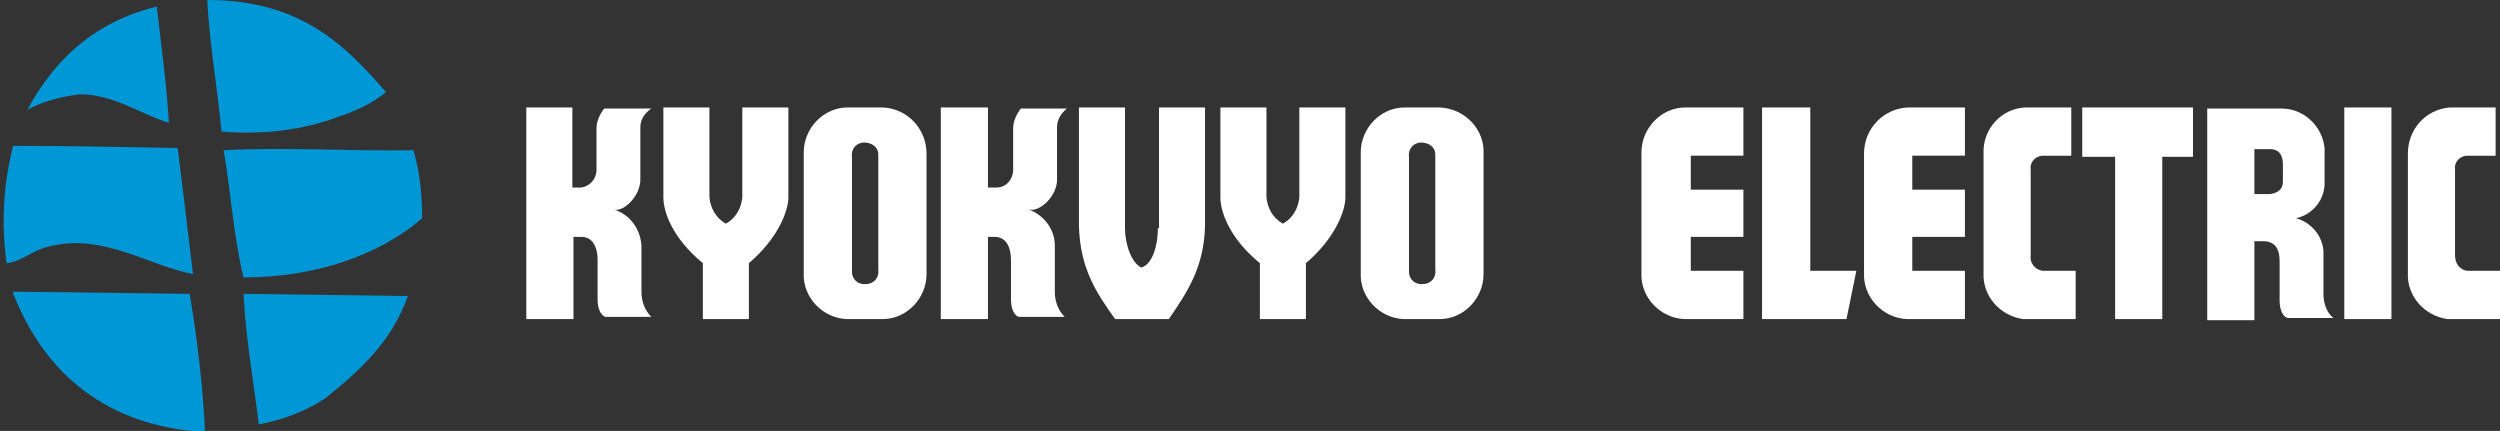
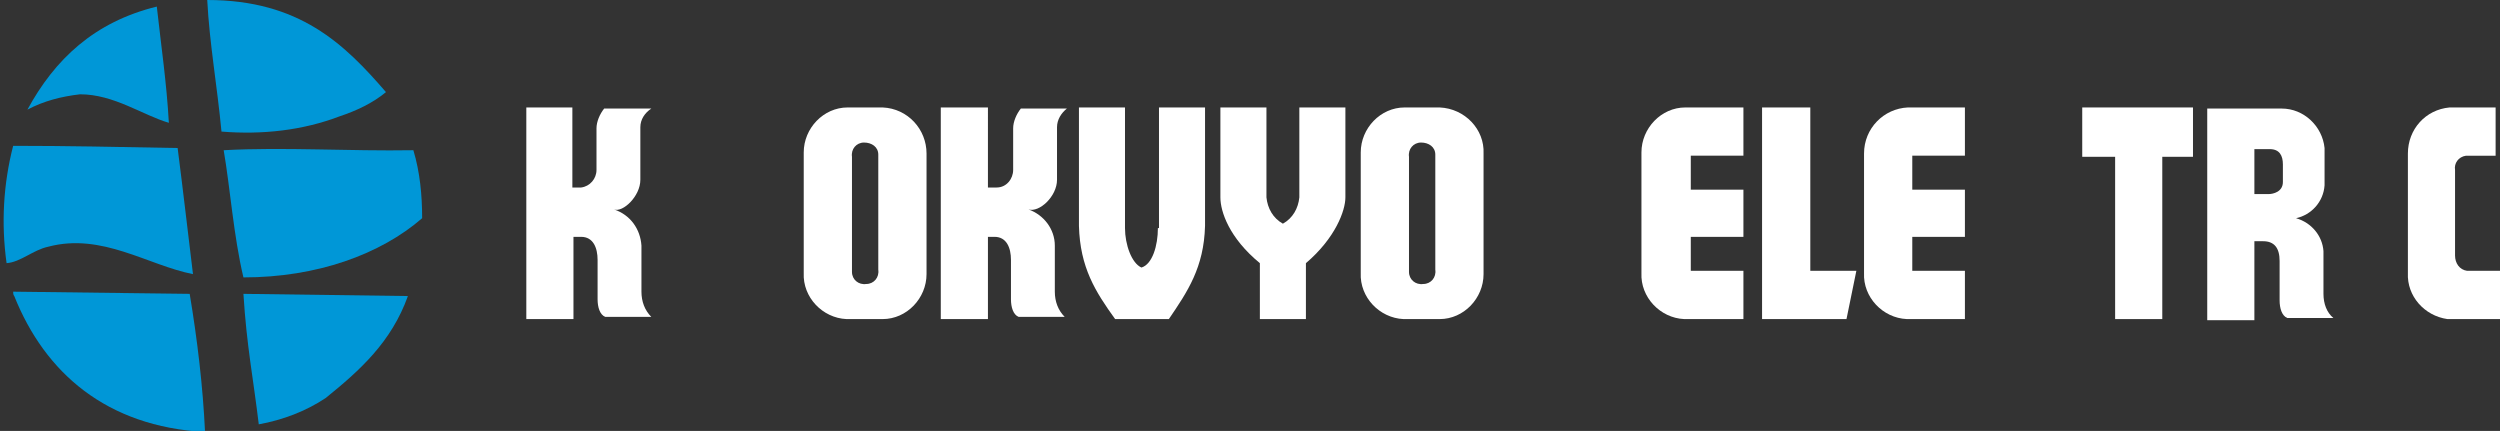
<svg xmlns="http://www.w3.org/2000/svg" version="1.1" id="レイヤー_1" x="0px" y="0px" viewBox="0 0 228 39.3" style="enable-background:new 0 0 228 39.3;" xml:space="preserve">
  <rect x="0" y="0" width="228" height="39.3" fill="#333333" stroke="none" />
  <style type="text/css">
	.st0{fill:#0097D7;}
	.st1{fill:#FFFFFF;}
</style>
  <title>アートボード 1</title>
  <g id="レイヤー_1-2">
    <path class="st0" d="M18.9,0c8.4,0,12.5,4,16.3,8.4c-1.2,1-2.7,1.7-4.2,2.2c-3.4,1.3-7.1,1.7-10.8,1.4C19.8,7.8,19.1,3.9,18.9,0z" />
    <path class="st0" d="M14.3,0.6c0.4,3.6,0.9,7,1.1,10.6c-2.4-0.7-5-2.6-8.1-2.6C5.6,8.8,4,9.2,2.5,10C5,5.4,8.6,2,14.3,0.6z" />
    <path class="st0" d="M16.2,13.5c0.5,3.9,0.9,7.4,1.4,11.5c-4.1-0.8-8.3-3.8-13.2-2.5C3,22.8,1.9,23.9,0.6,24   c-0.5-3.6-0.3-7.2,0.6-10.7C6.1,13.3,10.8,13.4,16.2,13.5z" />
    <path class="st0" d="M20.4,13.7c5.5-0.3,11.5,0.1,17.3,0c0.6,2,0.8,4.1,0.8,6.2c-3.8,3.3-9.6,5.4-16.3,5.4   C21.3,21.5,21,17.2,20.4,13.7z" />
    <path class="st0" d="M1.2,26.6l16.1,0.2c0.7,4.2,1.2,8.4,1.4,12.6C9.7,38.9,4.1,34,1.3,27C1.2,26.9,1.2,26.7,1.2,26.6z" />
    <path class="st0" d="M37.2,27c-1.5,4.2-4.4,6.8-7.5,9.3c-1.8,1.2-3.9,2-6.1,2.4c-0.5-4.2-1.1-7.1-1.4-11.9L37.2,27z" />
  </g>
  <path class="st1" d="M80.1,18.9v5.7c0.1,0.7-0.4,1.3-1.1,1.3c-0.7,0.1-1.3-0.4-1.3-1.1c0-0.1,0-0.1,0-0.2V14.3  c-0.1-0.7,0.4-1.3,1.1-1.3s1.3,0.4,1.3,1.1c0,0.1,0,0.1,0,0.2V18.9L80.1,18.9z M80.5,9.8h-3.2c-2.2,0-4,1.9-4,4.1c0,0,0,0,0,0.1  v10.9c-0.1,2.2,1.7,4.1,3.9,4.2c0,0,0,0,0.1,0h3.2c2.2,0,4-1.9,4-4.1c0,0,0,0,0-0.1V14C84.5,11.8,82.8,9.9,80.5,9.8  C80.5,9.8,80.5,9.8,80.5,9.8L80.5,9.8z" />
  <path class="st1" d="M58.4,16.4v-4.8c0-0.7,0.4-1.3,1-1.7h-4.3c-0.4,0.5-0.7,1.2-0.7,1.8v3.8c0,0.8-0.6,1.5-1.4,1.6h-0.8V9.8H48  v19.3h4.3v-7.5H53c1.1,0,1.5,1,1.5,2.1v3.6c0,0.7,0.2,1.4,0.7,1.6h4.2c-0.6-0.6-0.9-1.4-0.9-2.3v-4.2c-0.1-1.5-1-2.8-2.5-3.3  C56.8,19.4,58.4,17.9,58.4,16.4L58.4,16.4z" />
  <path class="st1" d="M96.4,16.4v-4.8c0-0.7,0.4-1.3,0.9-1.7h-4.2c-0.4,0.5-0.7,1.2-0.7,1.8v3.8c0,0.8-0.6,1.6-1.5,1.6h-0.8V9.8h-4.3  v19.3h4.3v-7.5h0.6c1.1,0,1.5,1,1.5,2.1v3.6c0,0.7,0.2,1.4,0.7,1.6h4.2c-0.6-0.6-0.9-1.4-0.9-2.3v-4.2c0-1.5-1-2.8-2.4-3.3  C94.8,19.4,96.4,17.9,96.4,16.4L96.4,16.4z" />
-   <path class="st1" d="M67.7,18c-0.1,1-0.6,1.9-1.5,2.4c-0.9-0.5-1.4-1.4-1.5-2.4V9.8h-4.2V18c0,1.3,0.8,3.7,3.6,6v5.1h4.2V24  c2.7-2.3,3.6-4.8,3.6-6V9.8h-4.2V18z" />
  <path class="st1" d="M130.9,18.9v5.7c0.1,0.7-0.4,1.3-1.1,1.3c-0.7,0.1-1.3-0.4-1.3-1.1c0-0.1,0-0.1,0-0.2V14.3  c-0.1-0.7,0.4-1.3,1.1-1.3s1.3,0.4,1.3,1.1c0,0.1,0,0.1,0,0.2V18.9L130.9,18.9z M131.3,9.8h-3.2c-2.2,0-4,1.9-4,4.1c0,0,0,0,0,0.1  v10.9c-0.1,2.2,1.7,4.1,3.9,4.2c0,0,0,0,0.1,0h3.2c2.2,0,4-1.9,4-4.1c0,0,0,0,0-0.1V14C135.4,11.8,133.6,9.9,131.3,9.8  C131.4,9.8,131.4,9.8,131.3,9.8L131.3,9.8z" />
  <path class="st1" d="M118.5,18c-0.1,1-0.6,1.9-1.5,2.4c-0.9-0.5-1.4-1.4-1.5-2.4V9.8h-4.2V18c0,1.3,0.8,3.7,3.6,6v5.1h4.2V24  c2.7-2.3,3.6-4.8,3.6-6V9.8h-4.2V18z" />
  <path class="st1" d="M105.6,20.8c0,1.6-0.5,3.3-1.5,3.6l0,0c-0.9-0.4-1.5-2.1-1.5-3.6v-11h-4.2v10.8c0.1,3.8,1.5,6,3.3,8.5h4.9  c1.7-2.5,3.2-4.7,3.3-8.5V9.8h-4.2V20.8L105.6,20.8z" />
  <polygon class="st1" points="165.1,9.8 160.7,9.8 160.7,29.1 164,29.1 164,29.1 168.4,29.1 169.3,24.7 165.1,24.7 165.1,9.8 " />
-   <polygon class="st1" points="213.8,29.1 218.1,29.1 218.1,9.8 213.8,9.8 213.8,29.1 " />
  <polygon class="st1" points="189.9,14.3 192.9,14.3 192.9,29.1 197.2,29.1 197.2,14.3 200,14.3 200,9.8 189.9,9.8 189.9,14.3 " />
-   <path class="st1" d="M185.2,23.3v-7.8c-0.1-0.6,0.3-1.2,1-1.3c0,0,0.1,0,0.1,0h2.6V9.8h-4.2l0,0c-2.2,0.1-3.9,2-3.8,4.2v10.9  c-0.1,2.1,1.5,3.9,3.6,4.2l0,0h4.8v-4.4h-3C185.6,24.6,185.1,24,185.2,23.3C185.2,23.4,185.2,23.4,185.2,23.3L185.2,23.3z" />
  <path class="st1" d="M223.9,23.3v-7.8c-0.1-0.6,0.3-1.2,1-1.3c0,0,0.1,0,0.1,0h2.6V9.8h-4.2l0,0c-2.2,0.2-3.8,2-3.8,4.2v10.9  c-0.1,2.1,1.5,3.9,3.6,4.2l0,0h4.8v-4.4h-3C224.3,24.6,223.9,24,223.9,23.3C223.9,23.4,223.9,23.4,223.9,23.3L223.9,23.3z" />
  <path class="st1" d="M174.5,9.8H174c-2.2,0.1-4,1.9-4,4.2c0,0,0,0,0,0v10.9c-0.1,2.2,1.7,4.1,3.9,4.2c0,0,0,0,0,0h0.5l0,0h4.8v-4.4  h-4.8v-3.1h4.8v-4.3h-4.8v-3.1h4.8V9.8L174.5,9.8L174.5,9.8z" />
  <path class="st1" d="M154.2,9.8h-0.5c-2.2,0-4,1.9-4,4.1c0,0,0,0,0,0.1v10.9c-0.1,2.2,1.7,4.1,3.9,4.2c0,0,0,0,0.1,0h0.5l0,0h4.8  v-4.4h-4.8v-3.1h4.8v-4.3h-4.8v-3.1h4.8V9.8L154.2,9.8L154.2,9.8z" />
  <path class="st1" d="M208.2,16.6c0,0.9-0.9,1.1-1.3,1.1h-1.3v-4.1h1.4c0.9,0,1.2,0.6,1.2,1.4L208.2,16.6L208.2,16.6z M211.9,26.8  v-3.9c-0.1-1.4-1.1-2.6-2.5-3c1.4-0.3,2.5-1.5,2.6-3v-3.4c-0.2-2-1.9-3.6-3.9-3.6h-6.8v19.3h4.3V22h0.8c1,0,1.5,0.6,1.5,1.8v3.6  c0,0.7,0.2,1.4,0.7,1.6h4.2C212.2,28.5,211.9,27.7,211.9,26.8L211.9,26.8z" />
</svg>